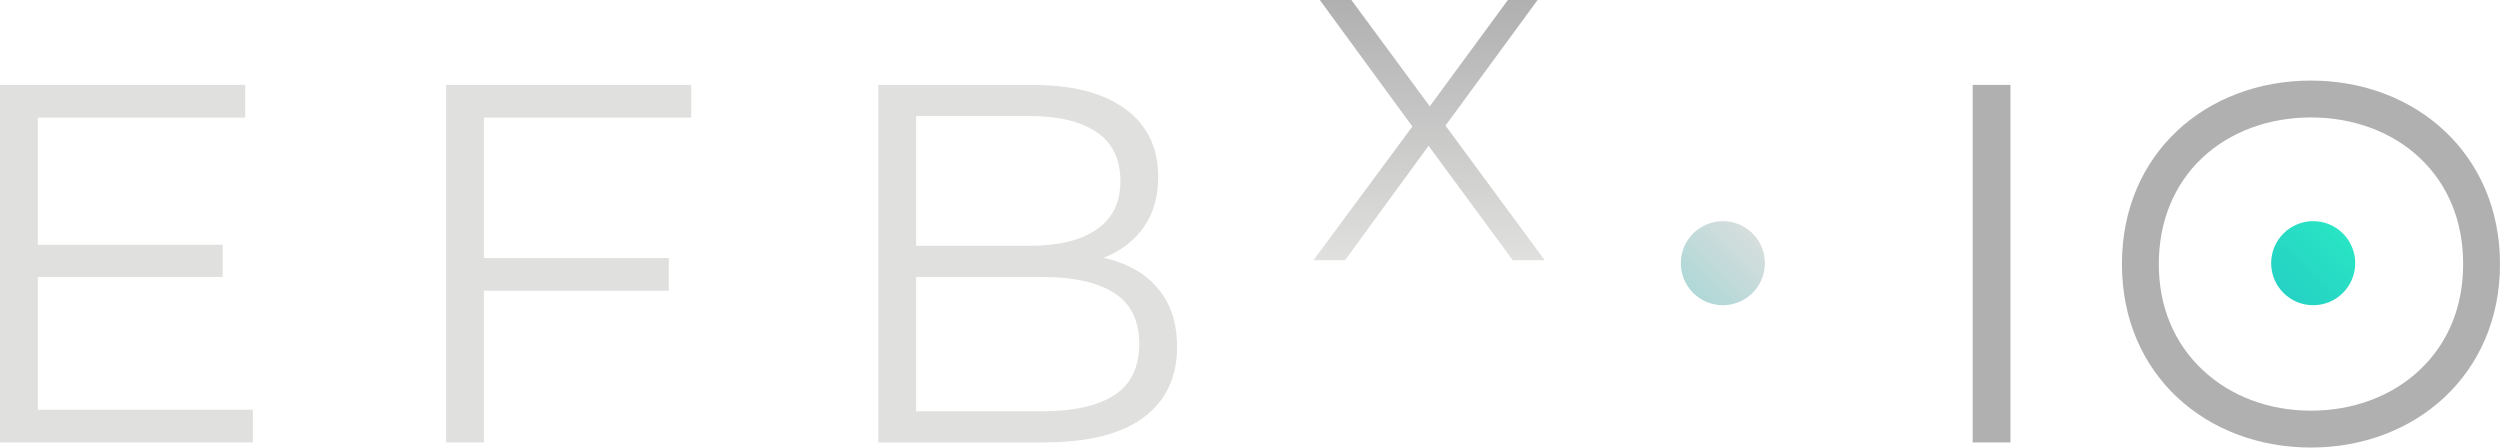
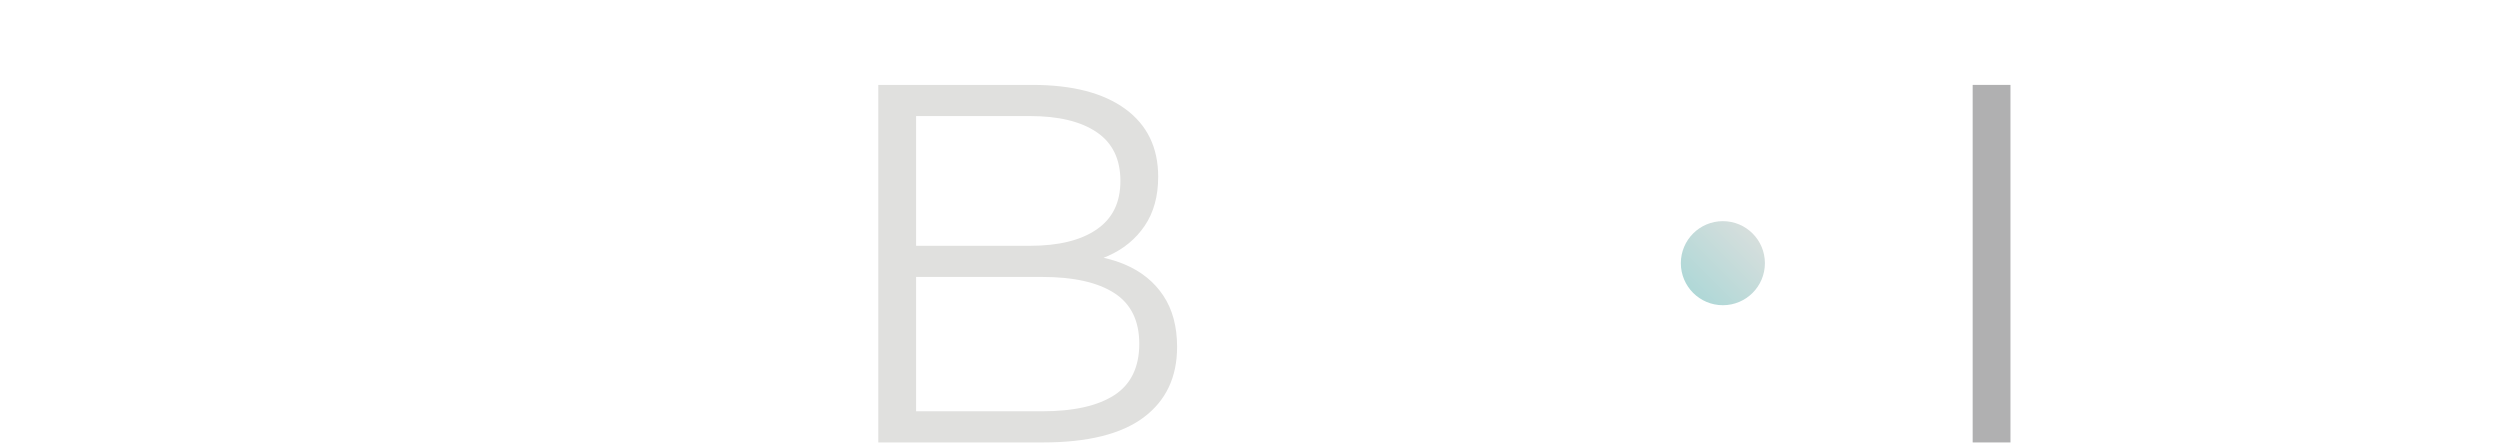
<svg xmlns="http://www.w3.org/2000/svg" id="Layer_1" data-name="Layer 1" viewBox="0 0 1695.19 303.46">
  <defs>
    <style>
      .cls-1 {
        fill: url(#linear-gradient-2);
      }

      .cls-2 {
        fill: #b0b0b1;
      }

      .cls-3 {
        fill: url(#linear-gradient-3);
      }

      .cls-4 {
        fill: #e0e0de;
      }

      .cls-5 {
        fill: url(#linear-gradient);
      }
    </style>
    <linearGradient id="linear-gradient" x1="1198.56" y1="148.15" x2="972.16" y2="374.55" gradientUnits="userSpaceOnUse">
      <stop offset="0" stop-color="#e0e0de" />
      <stop offset=".35" stop-color="#93d3d3" />
      <stop offset=".66" stop-color="#56caca" />
      <stop offset=".88" stop-color="#31c4c5" />
      <stop offset="1" stop-color="#23c2c3" />
    </linearGradient>
    <linearGradient id="linear-gradient-2" x1="969.03" y1="176.42" x2="969.03" y2="0" gradientUnits="userSpaceOnUse">
      <stop offset="0" stop-color="#e0e0de" />
      <stop offset="1" stop-color="#b0b0b1" />
    </linearGradient>
    <linearGradient id="linear-gradient-3" x1="1655.32" y1="88.48" x2="1437.39" y2="314.41" gradientUnits="userSpaceOnUse">
      <stop offset=".06" stop-color="#2dfdc6" />
      <stop offset=".4" stop-color="#27dbc4" />
      <stop offset=".63" stop-color="#23c2c3" />
    </linearGradient>
  </defs>
-   <path class="cls-2" d="M1567.01,54.64c-70.79,0-128.18,49.15-128.18,124.41s57.39,124.41,128.18,124.41,128.18-49.67,128.18-124.41-57.39-124.41-128.18-124.41ZM1640.54,251.05c-18.84,17.68-44.96,27.41-73.53,27.41s-54.58-9.81-73.5-27.63c-19.42-18.29-29.68-43.11-29.68-71.78s10.24-54.04,29.62-72.17c18.78-17.57,44.91-27.24,73.56-27.24s54.78,9.67,73.56,27.24c19.38,18.12,29.62,43.08,29.62,72.17s-10.25,53.81-29.65,72Z" />
  <circle class="cls-5" cx="1168.24" cy="178.46" r="28.5" />
  <g>
-     <polygon class="cls-4" points="25.63 187.79 151 187.79 151 165.97 25.63 165.97 25.63 79.74 166.24 79.74 166.24 57.57 0 57.57 0 300 171.44 300 171.44 277.84 25.63 277.84 25.63 187.79" />
-     <polygon class="cls-4" points="302.47 300 328.1 300 328.1 197.14 453.48 197.14 453.48 174.98 328.1 174.98 328.1 79.74 468.71 79.74 468.71 57.57 302.47 57.57 302.47 300" />
    <path class="cls-4" d="M762.65,179.31c-4.45-1.88-9.23-3.38-14.35-4.51.98-.39,1.96-.78,2.92-1.21,10.5-4.61,18.82-11.43,24.94-20.43,6.12-9.01,9.18-20.09,9.18-33.25,0-19.85-7.45-35.21-22.34-46.06s-35.84-16.28-62.86-16.28h-104.59v242.44h111.52c30.48,0,53.28-5.65,68.4-16.97,15.12-11.31,22.69-27.24,22.69-47.8,0-13.85-3.12-25.45-9.35-34.8-6.23-9.35-14.95-16.39-26.15-21.13ZM621.18,78.7h77.23c19.4,0,34.46,3.64,45.2,10.91,10.74,7.27,16.11,18.3,16.11,33.07s-5.37,25.51-16.11,32.9c-10.74,7.39-25.8,11.09-45.2,11.09h-77.23v-87.97ZM755.55,267.97c-11.31,7.27-27.59,10.91-48.83,10.91h-85.54v-91.09h85.54c21.24,0,37.52,3.64,48.83,10.91,11.31,7.27,16.97,18.76,16.97,34.46s-5.66,27.53-16.97,34.81Z" />
-     <polygon class="cls-1" points="1042.62 0 1022.46 0 969.49 72.1 916.35 0 894.93 0 957.7 85.78 890.65 176.42 912.07 176.42 968.67 98.84 1025.74 176.42 1047.41 176.42 980.15 85.17 1042.62 0" />
    <rect class="cls-2" x="1337.62" y="57.57" width="25.63" height="242.44" />
  </g>
-   <circle class="cls-3" cx="1568.52" cy="178.46" r="28.5" />
</svg>